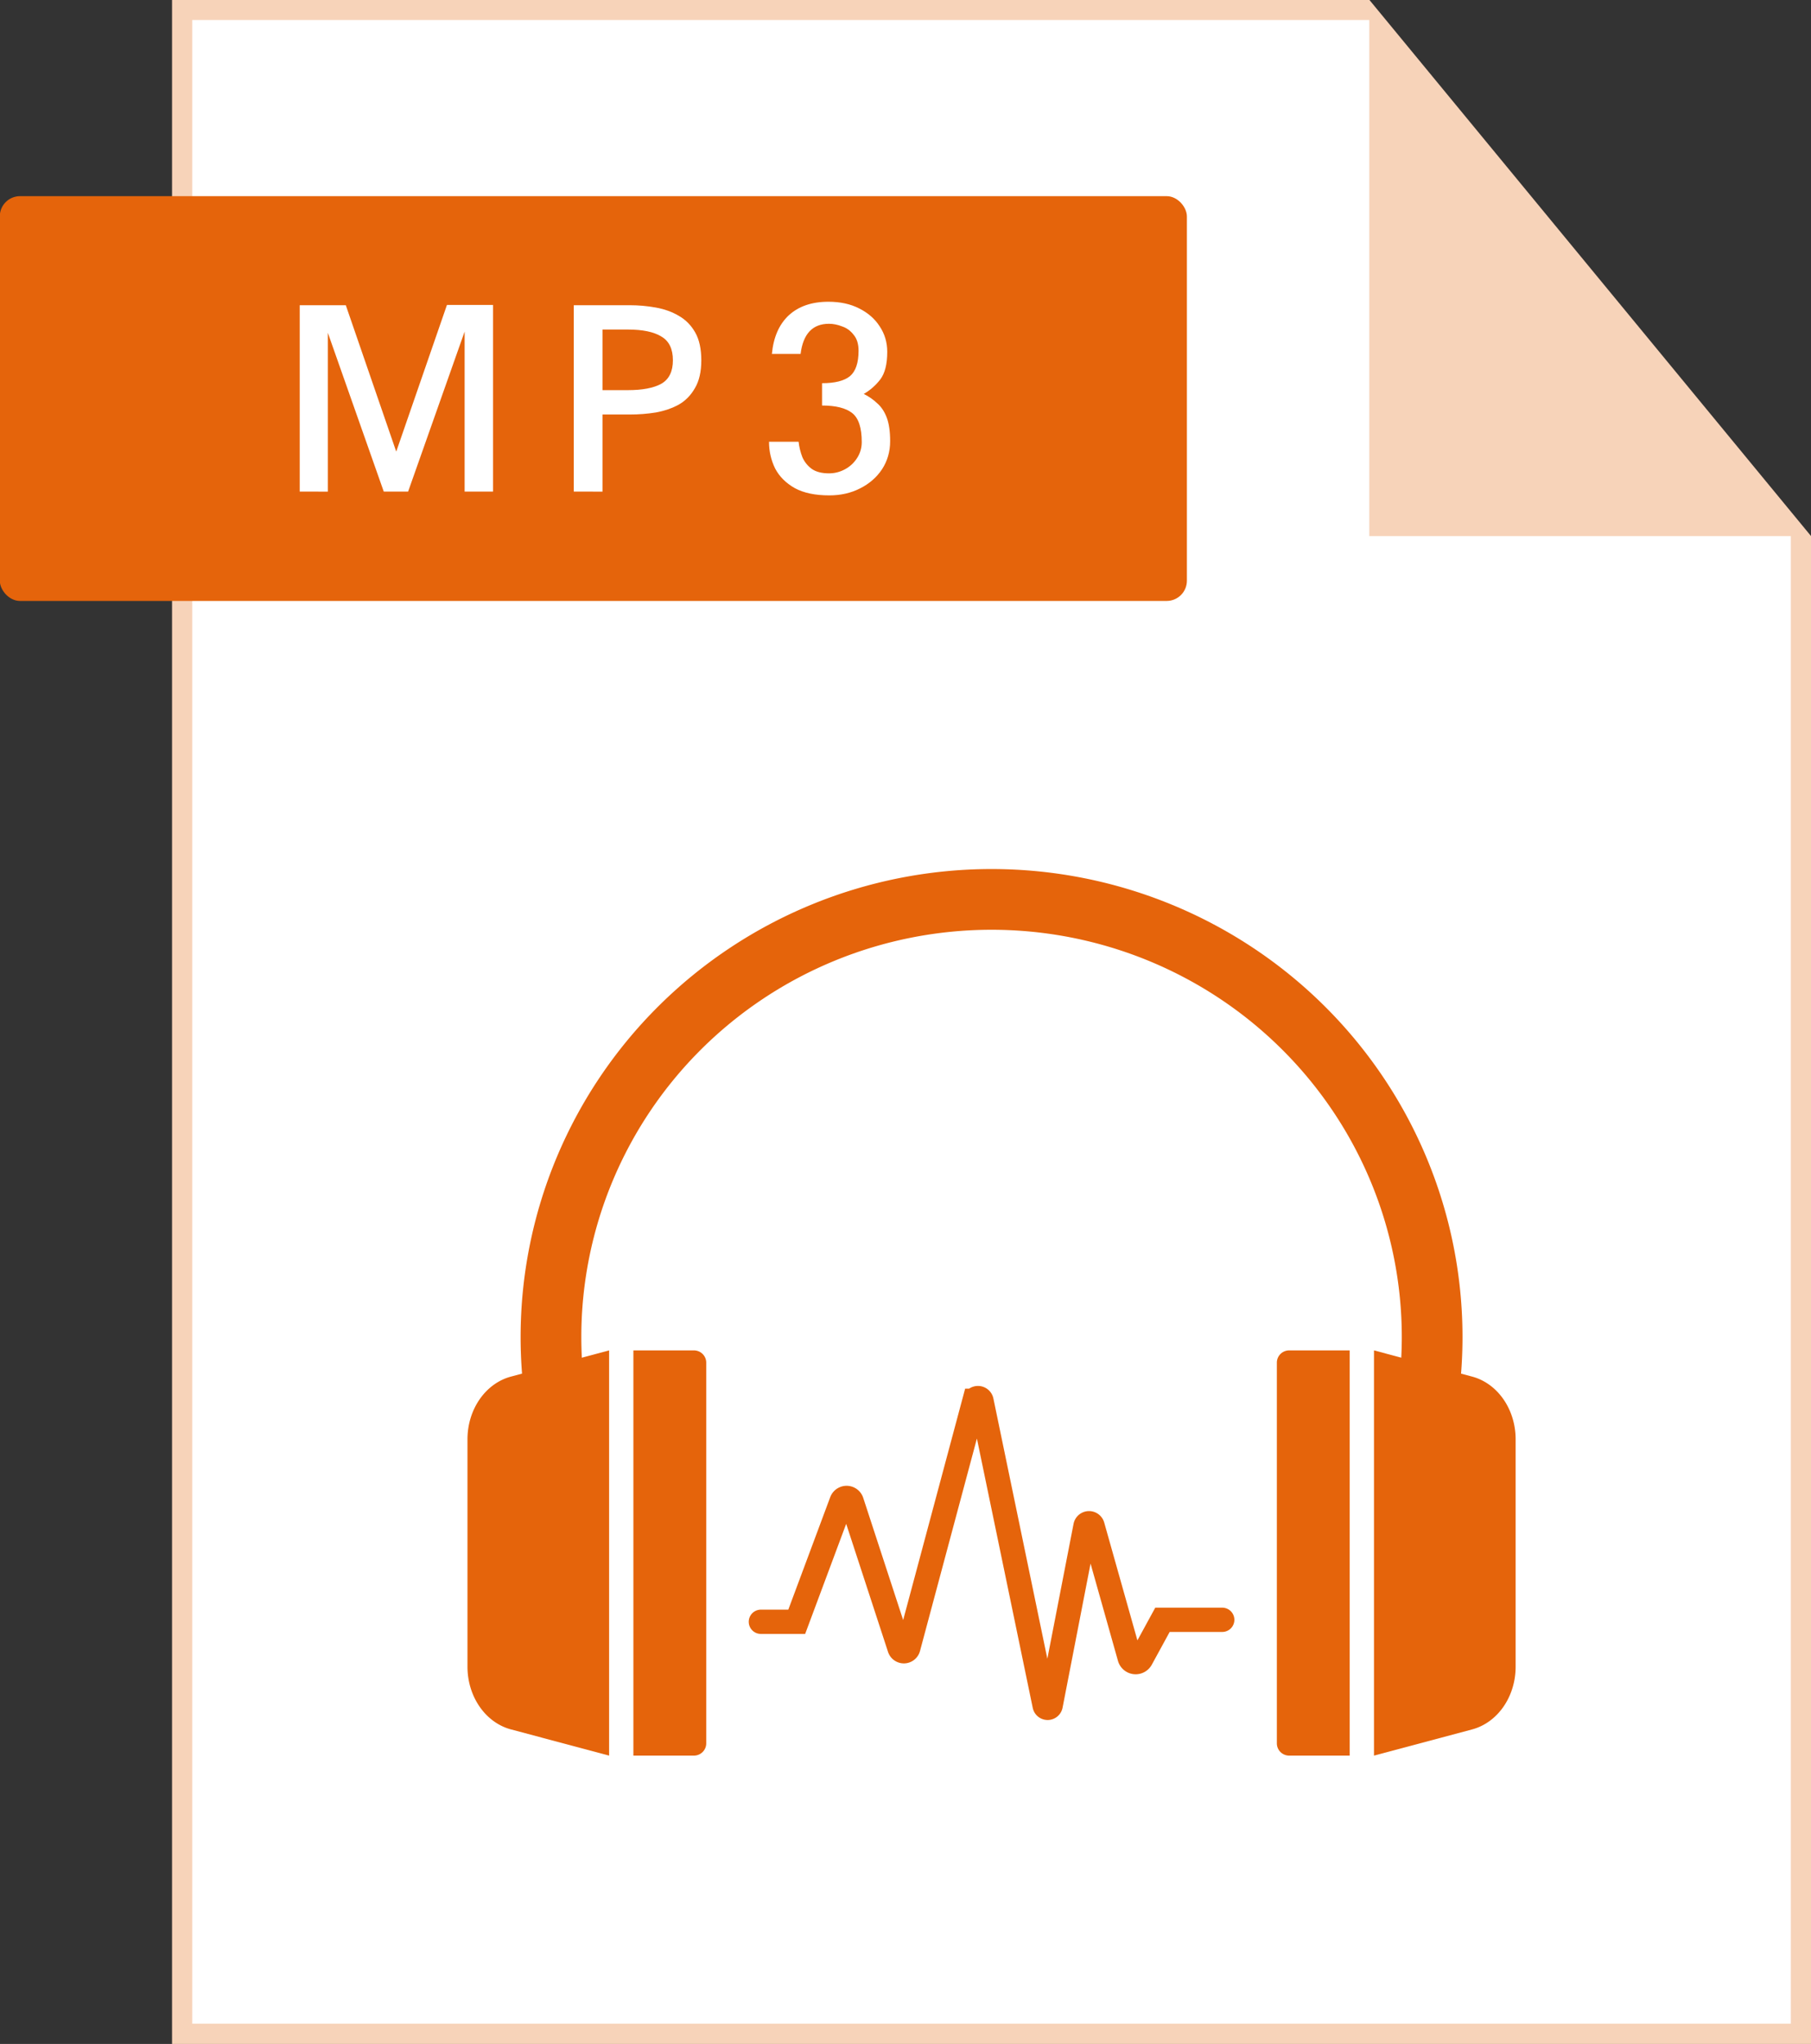
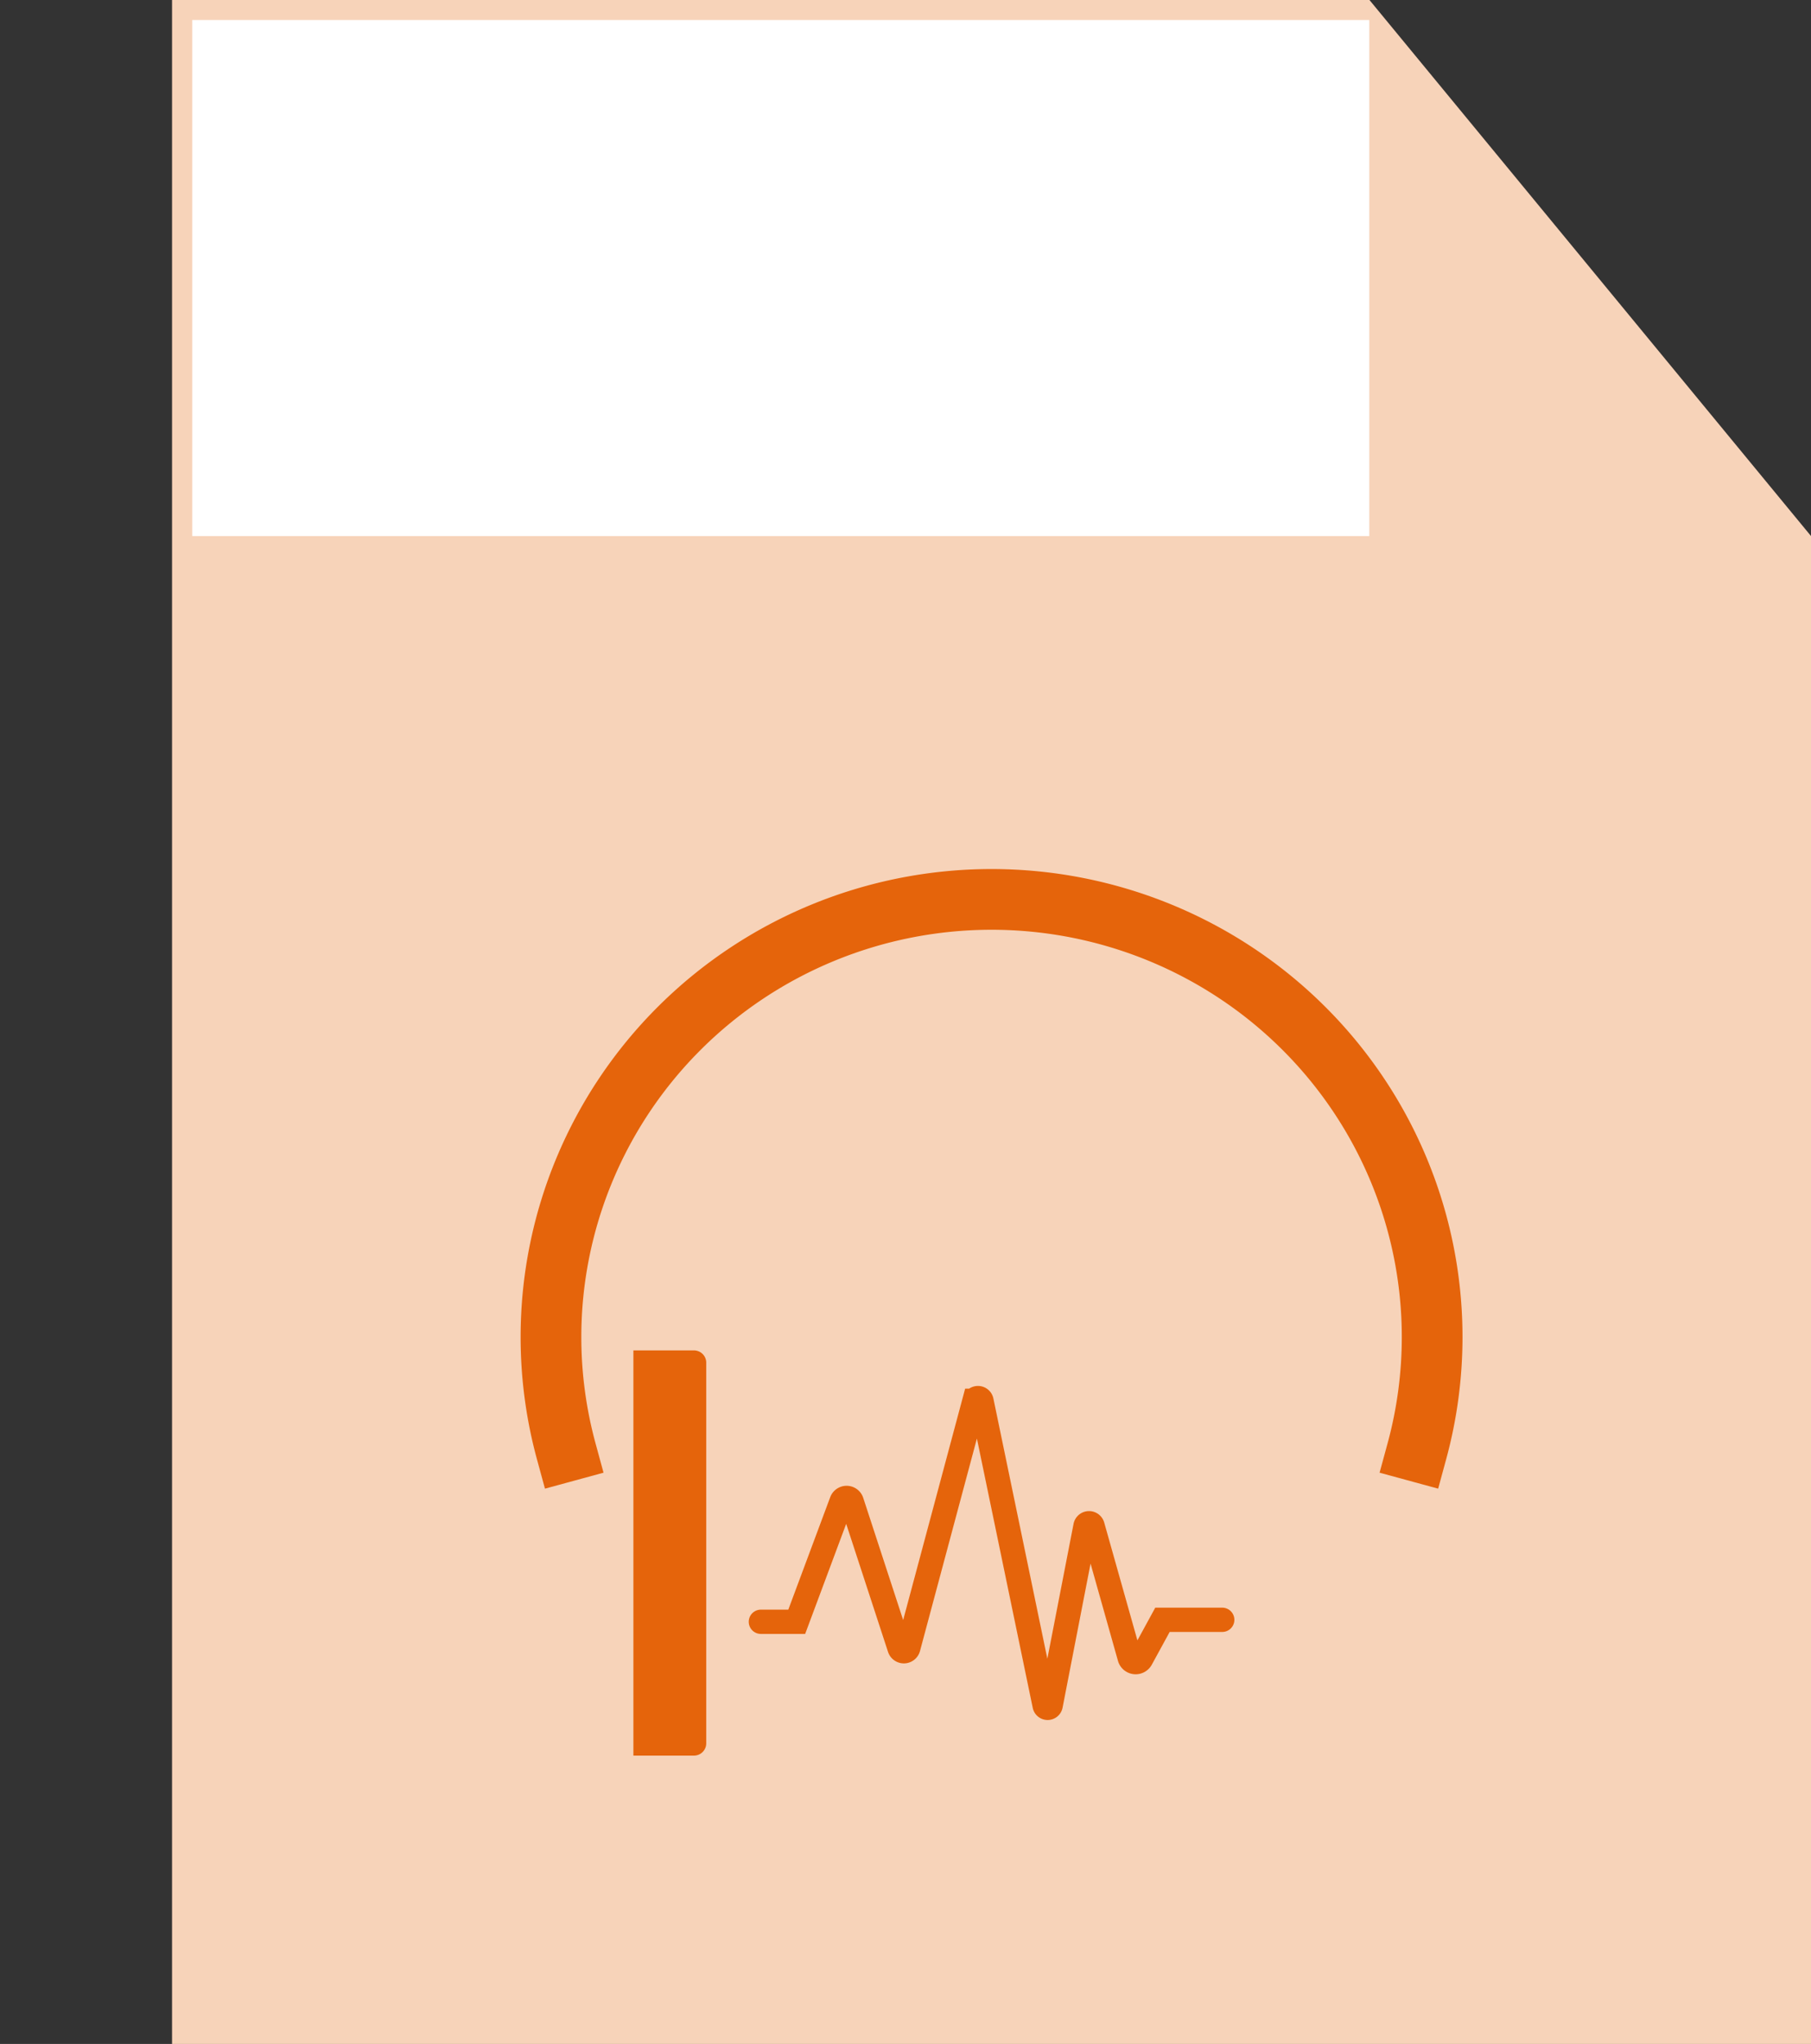
<svg xmlns="http://www.w3.org/2000/svg" height="133.6" preserveAspectRatio="xMidYMid meet" version="1.0" viewBox="71.6 65.5 118.4 133.6" width="118.4" zoomAndPan="magnify">
  <rect x="71.6" y="65.5" width="118.4" height="133.6" fill="#333333" stroke="none" />
  <g id="change1_1">
    <path d="M 83.647,66.151 H 161.368 l 27.837,34.072 v 98.209 H 83.647 Z" fill="#fff" />
  </g>
  <g id="change2_1">
-     <path color="#000" d="M 82.848,65.484 V 199.099 H 190.004 V 100.542 L 161.12,65.484 Z m 1.323,1.323 h 76.95 v 33.734 h 27.561 v 97.234 H 84.171 Z" fill="#f7d3b9" paint-order="fill markers stroke" style="-inkscape-stroke:none" />
+     <path color="#000" d="M 82.848,65.484 V 199.099 H 190.004 V 100.542 L 161.12,65.484 Z m 1.323,1.323 h 76.95 v 33.734 h 27.561 H 84.171 Z" fill="#f7d3b9" paint-order="fill markers stroke" style="-inkscape-stroke:none" />
  </g>
  <g id="change3_1">
-     <rect fill="#e5640b" height="26.458" paint-order="fill markers stroke" rx="1.323" ry="1.323" width="77.611" x="71.586" y="78.322" />
-   </g>
+     </g>
  <g id="change1_2">
    <path d="M 91.195,97.633 V 85.45 h 3.013 l 3.297,9.569 3.316,-9.588 h 3.013 V 97.633 H 101.976 V 87.174 L 98.281,97.633 H 96.69 L 93.033,87.25 v 10.384 z" fill="#fff" font-family="Padauk Book" font-size="19.403" letter-spacing="2.646" style="line-height:1.25;-inkscape-font-specification:'Padauk Book, Normal';text-align:center" text-anchor="middle" word-spacing="0" />
  </g>
  <g id="change1_3">
    <path d="M 109.113,97.633 V 85.45 h 3.657 q 0.872,0 1.705,0.152 0.853,0.152 1.516,0.549 0.663,0.379 1.061,1.08 0.398,0.701 0.398,1.819 0,1.118 -0.417,1.819 -0.398,0.701 -1.061,1.08 -0.663,0.36 -1.497,0.512 -0.834,0.133 -1.705,0.133 h -1.781 v 5.04 z m 1.876,-6.632 h 1.667 q 1.421,0 2.179,-0.417 0.758,-0.436 0.758,-1.535 0,-1.118 -0.758,-1.554 -0.739,-0.455 -2.179,-0.455 h -1.667 z" fill="#fff" font-family="Padauk Book" font-size="19.403" letter-spacing="2.646" style="line-height:1.25;-inkscape-font-specification:'Padauk Book, Normal';text-align:center" text-anchor="middle" word-spacing="0" />
  </g>
  <g id="change1_4">
    <path d="m 125.818,97.88 q -1.383,0 -2.255,-0.474 -0.872,-0.493 -1.288,-1.288 -0.398,-0.815 -0.398,-1.743 h 1.933 q 0.057,0.512 0.246,1.004 0.208,0.474 0.625,0.777 0.417,0.284 1.118,0.284 0.549,0 1.042,-0.265 0.493,-0.265 0.796,-0.739 0.303,-0.474 0.303,-1.042 0,-1.402 -0.625,-1.895 -0.625,-0.493 -1.971,-0.493 v -1.459 q 1.251,0 1.819,-0.455 0.568,-0.474 0.568,-1.667 0,-0.663 -0.322,-1.042 -0.303,-0.398 -0.758,-0.549 -0.436,-0.171 -0.853,-0.171 -1.611,0 -1.857,1.971 h -1.876 q 0.152,-1.63 1.099,-2.52 0.966,-0.891 2.596,-0.891 1.156,0 2.009,0.436 0.872,0.436 1.345,1.175 0.493,0.739 0.493,1.667 0,1.194 -0.455,1.8 -0.455,0.587 -1.08,0.947 0.493,0.246 0.872,0.606 0.398,0.341 0.625,0.928 0.227,0.587 0.227,1.554 0,1.023 -0.531,1.838 -0.531,0.796 -1.44,1.251 -0.891,0.455 -2.008,0.455 z" fill="#fff" font-family="Padauk Book" font-size="19.403" letter-spacing="2.646" style="line-height:1.25;-inkscape-font-specification:'Padauk Book, Normal';text-align:center" text-anchor="middle" word-spacing="0" />
  </g>
  <g>
    <path d="m 108.621,160.367 a 28.805,28.606 0 0 1 -1,-7.473 28.805,28.606 0 0 1 28.805,-28.606 28.805,28.606 0 0 1 28.805,28.606 v 0 a 28.805,28.606 0 0 1 -1,7.473" fill="none" paint-order="fill markers stroke" stroke="#e5640b" stroke-linecap="square" stroke-width="3.969" />
    <g id="change3_2">
-       <path d="m 105.003,155.48 6.42,-1.714 v 26.487 l -6.42,-1.714 a 3.676,4.205 0 0 1 -2.84,-4.095 v -14.869 a 3.676,4.205 0 0 1 2.84,-4.095 z" fill="#e5640b" paint-order="fill markers stroke" />
-     </g>
+       </g>
    <g id="change3_3">
      <path d="m 113.01,153.766 h 3.956 a 0.806,0.801 0 0 1 0.806,0.801 v 24.885 a 0.806,0.801 0 0 1 -0.806,0.801 h -3.956 z" fill="#e5640b" paint-order="fill markers stroke" />
    </g>
    <g id="change3_4">
-       <path d="m 167.849,155.48 -6.42,-1.714 v 26.487 l 6.42,-1.714 a 3.676,4.205 0 0 0 2.84,-4.095 v -14.869 a 3.676,4.205 0 0 0 -2.84,-4.095 z" fill="#e5640b" paint-order="fill markers stroke" />
-     </g>
+       </g>
    <g id="change3_5">
-       <path d="m 159.841,153.766 h -3.956 a 0.806,0.801 0 0 0 -0.806,0.801 v 24.885 a 0.806,0.801 0 0 0 0.806,0.801 h 3.956 z" fill="#e5640b" paint-order="fill markers stroke" />
-     </g>
+       </g>
    <path d="m 121.345,171.505 h 2.344 l 2.933,-7.868 a 0.35,0.35 1.173 0 1 0.66,0.013 l 3.13,9.577 a 0.297,0.297 178.452 0 0 0.569,-0.015 l 4.327,-16.151 a 0.237,0.237 1.642 0 1 0.462,0.013 l 4.126,19.898 a 0.201,0.201 179.638 0 0 0.394,-0.002 l 2.276,-11.716 a 0.238,0.238 177.625 0 1 0.462,-0.019 l 2.427,8.61 a 0.408,0.408 6.46 0 0 0.751,0.085 L 147.6,171.376 h 3.907" fill="none" stroke="#e5640b" stroke-linecap="round" stroke-width="1.587" />
  </g>
</svg>